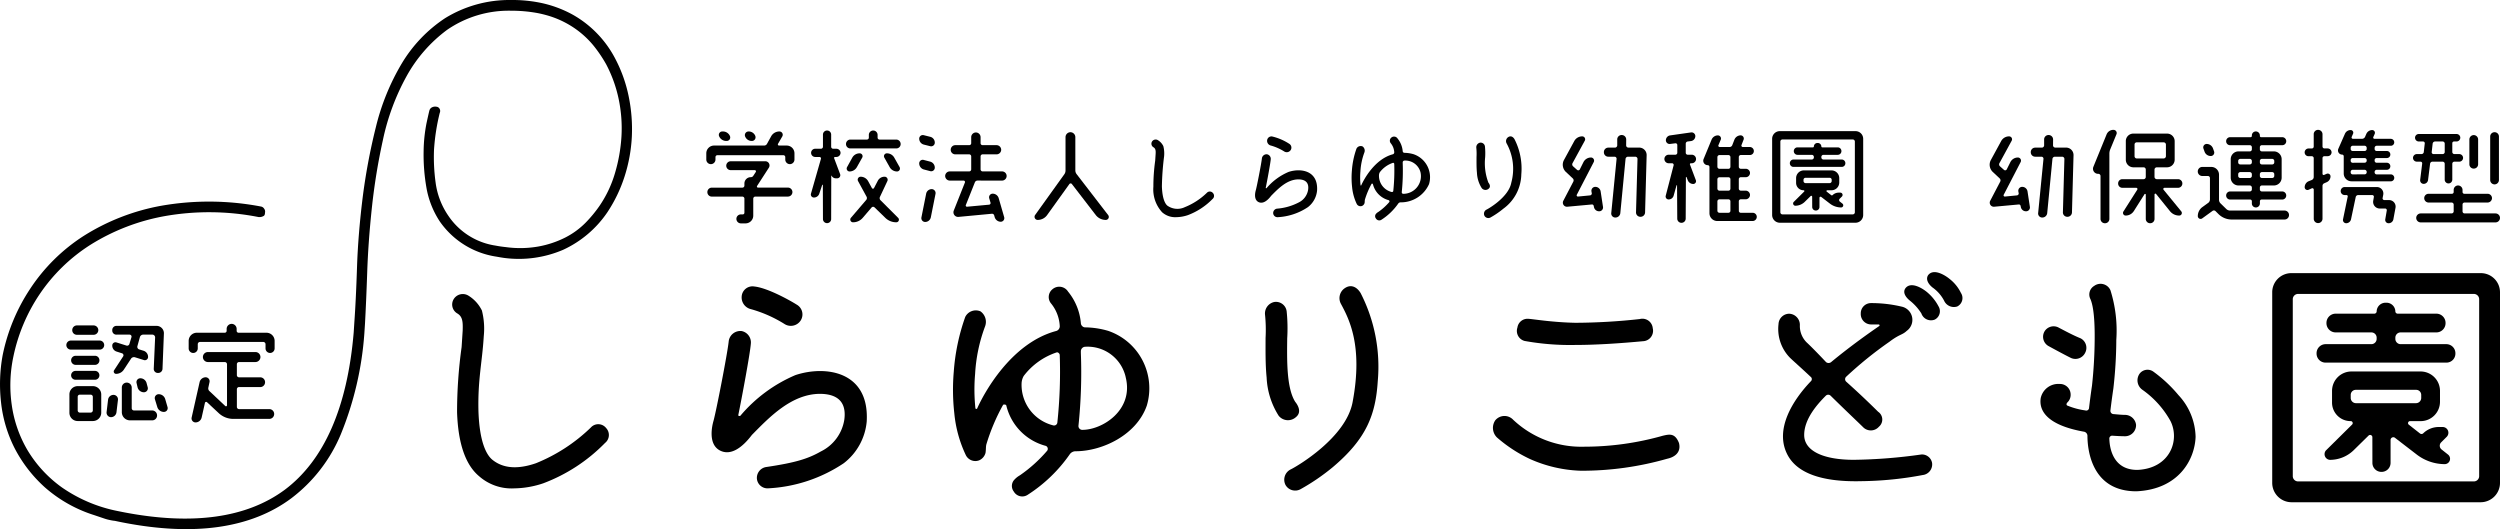
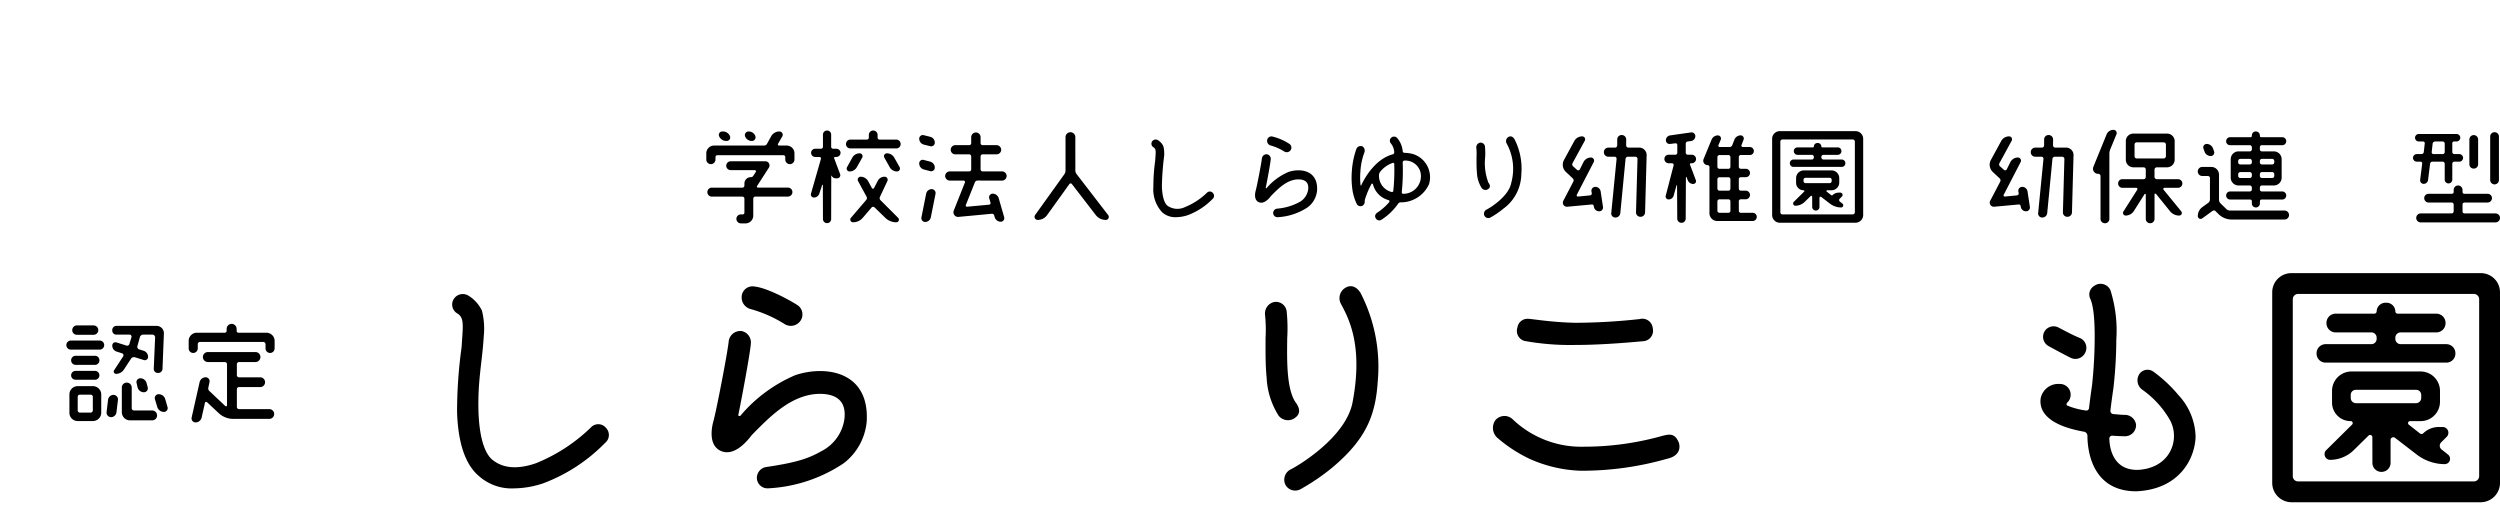
<svg xmlns="http://www.w3.org/2000/svg" width="320" height="67.713" viewBox="0 0 320 67.713">
  <g data-name="グループ 6">
-     <path data-name="パス 1" d="M14.053 66.562a5.194 5.194 0 0 1-.648-.172l-1.347-.454a17.571 17.571 0 0 1-6.3-3.543 17.665 17.665 0 0 1-3.891-5.033 16.953 16.953 0 0 1-1.734-5.859 20.537 20.537 0 0 1 .214-6.073 24.04 24.04 0 0 1 3.51-8.456 23.2 23.2 0 0 1 6.835-6.762 27.919 27.919 0 0 1 9.943-3.872 35.387 35.387 0 0 1 12.782.1.592.592 0 0 1 .393.277.594.594 0 0 1 .116.477l-.008.043v.044c-.022.272-.116.33-.167.362a1.065 1.065 0 0 1-.654.142 32.7 32.7 0 0 0-12-.122 26.906 26.906 0 0 0-9.5 3.661 22.191 22.191 0 0 0-6.538 6.358 22.479 22.479 0 0 0-3.353 7.993 17.71 17.71 0 0 0-.205 6.136 15.669 15.669 0 0 0 2.029 5.83 15.922 15.922 0 0 0 4.4 4.755 18.91 18.91 0 0 0 7.041 3c.256.053.5.1.738.149 8.863 1.731 15.839.773 20.733-2.847 5.049-3.776 8.018-10.547 8.83-20.129l.087-1.351c.132-1.844.246-4.187.337-6.957.088-2.744.324-5.695.7-8.771a77.132 77.132 0 0 1 1.716-9.219 29.482 29.482 0 0 1 3.317-8.149 18.046 18.046 0 0 1 5.553-5.8A15.724 15.724 0 0 1 65.393 0a18.1 18.1 0 0 1 3.595.319 14.691 14.691 0 0 1 4.368 1.585 13.715 13.715 0 0 1 5.435 5.684 18.062 18.062 0 0 1 1.684 4.769 20.737 20.737 0 0 1 .4 5.148 19.865 19.865 0 0 1-.917 5.044 18.515 18.515 0 0 1-2.2 4.6 13.823 13.823 0 0 1-5.678 4.826 14.385 14.385 0 0 1-7.595 1.033c-.294-.041-.6-.093-.907-.152a10.761 10.761 0 0 1-7.3-4.533 11.405 11.405 0 0 1-1.713-4.41 24.434 24.434 0 0 1-.341-4.589 19.686 19.686 0 0 1 .373-3.568c.291-1.343.354-1.572.364-1.6a.631.631 0 0 1 .322-.41.914.914 0 0 1 .6-.083.507.507 0 0 1 .386.264.573.573 0 0 1 .026.506l-.014.04-.01.041a26.579 26.579 0 0 0-.717 4.649 23.8 23.8 0 0 0 .2 4.172 9.727 9.727 0 0 0 1.646 4.3 8.849 8.849 0 0 0 6.023 3.8c.414.081.849.145 1.3.191a13.386 13.386 0 0 0 4.232-.081 12.6 12.6 0 0 0 3.413-1.148 10.11 10.11 0 0 0 2.569-1.872 16.4 16.4 0 0 0 1.776-2.139 14.727 14.727 0 0 0 2.01-4.245 20.848 20.848 0 0 0 .826-4.7 18.225 18.225 0 0 0-.357-4.751 16.93 16.93 0 0 0-1.609-4.47 17.34 17.34 0 0 0-1.607-2.375 11.722 11.722 0 0 0-2.478-2.263 12.024 12.024 0 0 0-3.519-1.63c-.358-.1-.734-.193-1.119-.268a18.352 18.352 0 0 0-3.436-.311 13.9 13.9 0 0 0-8.193 2.446 18.477 18.477 0 0 0-5.208 5.968 29.454 29.454 0 0 0-2.989 8.031 79.717 79.717 0 0 0-1.432 8.752c-.31 2.9-.513 5.7-.6 8.312-.09 2.574-.184 4.753-.279 6.477l-.086 1.326a41.9 41.9 0 0 1-3.007 12.89 19.815 19.815 0 0 1-6.322 8.191c-5.159 3.856-12.407 4.9-21.547 3.12q-.518-.1-1.045-.215l-.055-.012h-.057a5.133 5.133 0 0 1-.551-.097z" />
    <g data-name="グループ 3">
      <path data-name="パス 2" d="M61.243 52.666c.136 4 1.059 5.571 1.743 6.152 1.367 1.128 3.213 1.3 5.605.479a21.809 21.809 0 0 0 7.041-4.58 1.276 1.276 0 0 1 1.948.068 1.3 1.3 0 0 1-.136 1.914 21.747 21.747 0 0 1-7.9 5.161 12.016 12.016 0 0 1-3.692.65 6.287 6.287 0 0 1-4.547-1.572c-1.709-1.436-2.666-4.136-2.8-8.169a60.414 60.414 0 0 1 .581-8.34s.068-1.026.137-2.119c.034-1.094 0-1.778-.683-2.187a1.317 1.317 0 0 1-.479-1.812 1.366 1.366 0 0 1 1.88-.479 4.612 4.612 0 0 1 1.743 1.914 9.5 9.5 0 0 1 .239 3.282c-.202 3.382-.783 5.571-.68 9.638z" />
      <path data-name="パス 3" d="M108.066 53.76c.24-1.674-.239-3.315-3.076-3.349-3.657 0-6.494 2.973-8.75 5.263-1.162 1.538-2.666 2.735-4.1 1.982-1.538-.82-.991-3.144-.82-3.759.307-1.026 1.777-8.545 1.948-10.152a1.5 1.5 0 0 1 1.675-1.367 1.484 1.484 0 0 1 1.162 1.641c-.1 1.265-1.128 6.8-1.607 9.126-.034.035.137.171.274.068a18.893 18.893 0 0 1 7.041-5.2c3.794-1.264 9.5-.547 9.126 5.948A7.6 7.6 0 0 1 108 59.293a19.108 19.108 0 0 1-9.673 3.213 1.362 1.362 0 0 1-1.436-1.162 1.405 1.405 0 0 1 1.231-1.572c3.692-.547 5.332-1.06 6.939-1.982a5.471 5.471 0 0 0 3.005-4.03zM96.547 36.67c1.675.171 4.512 1.743 5.435 2.325a1.437 1.437 0 0 1 .512 2.016 1.5 1.5 0 0 1-2.051.478 16.394 16.394 0 0 0-4.307-1.914 1.54 1.54 0 0 1-1.2-1.64 1.389 1.389 0 0 1 1.611-1.265z" />
-       <path data-name="パス 4" d="M129.767 62.92a1.169 1.169 0 0 1 0-1.435 2.846 2.846 0 0 1 .786-.649 18.164 18.164 0 0 0 3.486-3.145.409.409 0 0 0-.171-.616 7.035 7.035 0 0 1-5.058-5.161c-.034-.137-.274-.171-.41-.1a25.571 25.571 0 0 0-2.153 5.093c-.068.308-.034.65-.1 1.06a1.446 1.446 0 0 1-.82.958 1.359 1.359 0 0 1-1.709-.684 15.97 15.97 0 0 1-1.469-5.367 26.927 26.927 0 0 1-.069-5.263 26.524 26.524 0 0 1 1.47-7.041 1.512 1.512 0 0 1 1.949-.718 1.645 1.645 0 0 1 .581 1.949 20.579 20.579 0 0 0-1.265 6.049 23.218 23.218 0 0 0 .034 4.375.122.122 0 0 0 .239.034c.82-1.846 4.273-8.306 10.049-9.878a.632.632 0 0 0 .513-.616 4.972 4.972 0 0 0-1.128-2.939 1.282 1.282 0 0 1 .205-1.812 1.328 1.328 0 0 1 1.982.307 7.374 7.374 0 0 1 1.641 4.034.587.587 0 0 0 .478.547 10.944 10.944 0 0 1 3.008.444 7.768 7.768 0 0 1 4.956 9.57c-1.3 3.726-5.605 5.811-9.058 5.845h-.034a.909.909 0 0 0-.786.41 19.134 19.134 0 0 1-5.366 5.161 1.25 1.25 0 0 1-1.781-.412zm5.025-8.476a.422.422 0 0 0 .547-.342 61.3 61.3 0 0 0 .308-8.647c0-.206-.239-.41-.41-.342a8.753 8.753 0 0 0-4.2 3.008 2.037 2.037 0 0 0-.274.957 5.343 5.343 0 0 0 4.028 5.365zm9.3-6.153a4.99 4.99 0 0 0-5.264-3.9.587.587 0 0 0-.478.547v.239a65.642 65.642 0 0 1-.308 9.331.49.49 0 0 0 .444.513c2.593.037 6.662-2.526 5.602-6.73z" />
      <path data-name="パス 5" d="M164.696 39.883a21.371 21.371 0 0 1 .068 3.417c-.034 2.769-.1 6.358 1.025 8.135.308.376.889 1.3.1 1.948a1.521 1.521 0 0 1-2.222-.171 9.929 9.929 0 0 1-1.538-4.888c-.171-1.709-.136-3.521-.136-5.058a19.12 19.12 0 0 0-.068-2.974 1.5 1.5 0 0 1 1.2-1.64 1.381 1.381 0 0 1 1.571 1.231zm-.137 22.217a1.471 1.471 0 0 1 .65-2.016c.786-.376 7.109-4.068 7.93-8.647 1.367-7.247-.513-10.7-1.5-12.545a1.531 1.531 0 0 1 .512-2.016c.82-.547 1.572-.1 2.016.65a20.646 20.646 0 0 1 2.188 11.245c-.273 4.307-1.435 7.383-5.776 11.04a27.249 27.249 0 0 1-4.1 2.8 1.421 1.421 0 0 1-1.919-.512z" />
      <path data-name="パス 6" d="M193.682 53.726a12.7 12.7 0 0 0 9.058 3.452 36.893 36.893 0 0 0 10.083-1.4c.855-.2 1.572-.376 2.085.923.308 1.2-.547 1.812-1.5 2.016a39.738 39.738 0 0 1-11.075 1.538 17.249 17.249 0 0 1-6.494-1.5 18.064 18.064 0 0 1-4.238-2.769 1.721 1.721 0 0 1-.205-2.187 1.525 1.525 0 0 1 2.286-.073zm17.876-11.69a1.339 1.339 0 0 1-1.265 1.64c-2.939.274-5.981.479-8.681.479a32.759 32.759 0 0 1-6.46-.513 1.325 1.325 0 0 1-.923-1.709 1.308 1.308 0 0 1 1.367-1.128c.683.035 2.973.445 6.049.513a77.516 77.516 0 0 0 8.238-.478 1.331 1.331 0 0 1 1.671 1.196z" />
-       <path data-name="パス 7" d="M228.812 58.238c-1.743-3.281.718-7.076 2.974-9.434a.368.368 0 0 0-.034-.581c-1.23-1.163-2.29-2.085-2.666-2.462a5.264 5.264 0 0 1-1.436-4.272 1.384 1.384 0 0 1 1.367-1.333 1.428 1.428 0 0 1 1.367 1.437 2.957 2.957 0 0 0 .889 2.256c.376.341 1.3 1.265 2.461 2.5a.514.514 0 0 0 .65 0c2.6-2.154 5.161-3.931 6.153-4.614a.113.113 0 0 0-.068-.205h-.957a1.329 1.329 0 0 1-1.333-1.4 1.306 1.306 0 0 1 1.3-1.334 16.752 16.752 0 0 1 3.9.445 1.733 1.733 0 0 1 .683 3.11c-.581.547-.923.41-2.222 1.4a49.373 49.373 0 0 0-5.537 4.478.432.432 0 0 0 0 .615 109.157 109.157 0 0 1 4.1 3.862 1.2 1.2 0 0 1 .1 1.914 1.378 1.378 0 0 1-1.983.1c-.513-.513-2.256-2.154-4.2-4.068a.434.434 0 0 0-.616 0c-1.094 1.094-2.768 2.974-2.768 5.025 0 2.016 2.393 3.179 6.357 3.179a66.923 66.923 0 0 0 8.648-.683 1.313 1.313 0 0 1 1.367 1.093 1.369 1.369 0 0 1-1.2 1.538 44.579 44.579 0 0 1-7.827.786c-5.231.134-8.272-1.097-9.469-3.352zm17.842-20.85a5.992 5.992 0 0 1 1.47 1.812 1.2 1.2 0 0 1-.478 1.709 1.3 1.3 0 0 1-1.709-.786 6.574 6.574 0 0 0-1.47-1.641c-.512-.41-.957-1.025-.581-1.573.683-.923 2.153-.034 2.768.478zm2.906-1.675a5.066 5.066 0 0 1 1.436 1.777 1.2 1.2 0 0 1-.479 1.743 1.375 1.375 0 0 1-1.675-.752 4.774 4.774 0 0 0-1.469-1.675c-.513-.41-.923-1.025-.581-1.573.683-.922 2.152-.033 2.767.48z" />
      <path data-name="パス 8" d="M277.824 53.897a11.983 11.983 0 0 0-3.589-4 1.473 1.473 0 0 1-.376-2.051 1.273 1.273 0 0 1 1.777-.273 17.7 17.7 0 0 1 3.213 3.008 8.055 8.055 0 0 1 2.187 5.332c-.1 2.905-2.153 6.733-7.588 6.973-5.776 0-6.255-5.4-6.255-7.11a.544.544 0 0 0-.41-.512c-4.82-.854-5.811-2.734-5.571-4.307a2.3 2.3 0 0 1 2.429-1.809 1.362 1.362 0 0 1 1.4 1.3 1.341 1.341 0 0 1-.41 1.06c-.137.137-.171.342 0 .41a9.278 9.278 0 0 0 2.29.615.358.358 0 0 0 .479-.342c.068-.581.205-1.675.376-2.837a58.01 58.01 0 0 0 .342-5.879c.034-3.384-.308-4.648-.547-5.2a1.278 1.278 0 0 1 .479-1.675 1.382 1.382 0 0 1 2.085.547 17.192 17.192 0 0 1 .752 6.358 56.121 56.121 0 0 1-.376 6.221 97.86 97.86 0 0 0-.376 2.8.416.416 0 0 0 .41.479c.41.034 1.025.1 1.47.1a1.436 1.436 0 0 1 1.4 1.265 1.416 1.416 0 0 1-1.367 1.47c-.479 0-1.162-.034-1.641-.069a.363.363 0 0 0-.41.41c.035 1.2.479 4 3.623 3.965 4.136-.198 5.435-3.788 4.204-6.249zm-12.715-8.067c-.786-.376-2.905-1.538-2.905-1.538a1.36 1.36 0 0 1-.478-1.914 1.36 1.36 0 0 1 1.846-.41c.478.239 1.709.922 2.735 1.333a1.368 1.368 0 0 1 .581 1.88 1.384 1.384 0 0 1-1.779.649z" />
      <path data-name="パス 9" d="M290.844 37.422a2.451 2.451 0 0 1 2.461-2.461h24.234A2.451 2.451 0 0 1 320 37.422v24.37a2.48 2.48 0 0 1-2.461 2.495h-24.234a2.48 2.48 0 0 1-2.461-2.495zm25.806 24.2a.68.68 0 0 0 .683-.65v-22.7a.68.68 0 0 0-.683-.649h-22.491a.679.679 0 0 0-.683.649v22.7a.679.679 0 0 0 .683.65zm-3.521-17.569a1.161 1.161 0 0 1 1.163 1.2 1.153 1.153 0 0 1-1.163 1.163h-15.446a1.153 1.153 0 0 1-1.162-1.163 1.161 1.161 0 0 1 1.162-1.2h5.879a.679.679 0 0 0 .649-.683v-.171a.672.672 0 0 0-.649-.65h-4.614a1.182 1.182 0 0 1-1.162-1.2 1.181 1.181 0 0 1 1.162-1.2h4.956a.3.3 0 0 0 .308-.273 1.138 1.138 0 0 1 1.128-1.128h.137a1.138 1.138 0 0 1 1.128 1.128.3.3 0 0 0 .308.273h4.956a1.182 1.182 0 0 1 1.162 1.2 1.182 1.182 0 0 1-1.162 1.2h-4.614a.673.673 0 0 0-.65.65v.171a.68.68 0 0 0 .65.683zm-9.467 11.894a.287.287 0 0 0-.479-.2l-1.948 1.914a4.356 4.356 0 0 1-3.008 1.2.731.731 0 0 1-.512-1.2l3.35-3.315a.256.256 0 0 0-.171-.444 2.371 2.371 0 0 1-2.393-2.358v-1.5a2.487 2.487 0 0 1 2.5-2.495h8.818a2.487 2.487 0 0 1 2.5 2.495v1.4a2.48 2.48 0 0 1-2.5 2.461h-1.367a.255.255 0 0 0-.137.444l1.436 1.128a.319.319 0 0 0 .444-.034 2.842 2.842 0 0 1 1.914-.786h.581a.736.736 0 0 1 .513 1.231l-.752.752a.609.609 0 0 0 .068.889l.82.65a.686.686 0 0 1-.41 1.231 5.921 5.921 0 0 1-3.589-1.231l-2.8-2.154a.352.352 0 0 0-.547.274v2.94a1.152 1.152 0 0 1-1.163 1.162 1.152 1.152 0 0 1-1.162-1.162zm-2.12-6.049a.649.649 0 0 0-.649.649v.41a.672.672 0 0 0 .649.649h7.725a.672.672 0 0 0 .649-.649v-.41a.649.649 0 0 0-.649-.649z" />
    </g>
    <g data-name="グループ 4">
      <path data-name="パス 10" d="M9.074 44.753a.584.584 0 0 1-.582-.582.584.584 0 0 1 .582-.582h3.682a.584.584 0 0 1 .582.582.584.584 0 0 1-.582.582zm.859 9.14a1.056 1.056 0 0 1-1.048-1.062v-2.343a1.056 1.056 0 0 1 1.048-1.062h1.964a1.068 1.068 0 0 1 1.062 1.062v2.343a1.068 1.068 0 0 1-1.062 1.062zm2.226-8.354a.571.571 0 0 1 .568.582.572.572 0 0 1-.568.582H9.685a.584.584 0 0 1-.582-.582.583.583 0 0 1 .582-.582zm-2.489 3.07a.568.568 0 0 1-.567-.567.568.568 0 0 1 .567-.568h2.5a.566.566 0 0 1 .553.568.565.565 0 0 1-.553.567zm2.314-6.956a.609.609 0 0 1 .6.6.6.6 0 0 1-.6.6H9.83a.587.587 0 0 1-.582-.6.6.6 0 0 1 .582-.6zm-1.761 8.863a.268.268 0 0 0-.277.276v1.732a.28.28 0 0 0 .277.291h1.368a.292.292 0 0 0 .291-.291v-1.731a.28.28 0 0 0-.291-.276zm3.973 2.882a.584.584 0 0 1-.553-.64l.189-1.587a.7.7 0 0 1 .7-.626.574.574 0 0 1 .568.626l-.19 1.587a.712.712 0 0 1-.713.64zm1.674-6.113a1.185 1.185 0 0 1-.99.568.3.3 0 0 1-.262-.48l1.15-1.761a.268.268 0 0 0-.16-.393l-.684-.218a.791.791 0 0 1-.553-.771.407.407 0 0 1 .553-.393l1.252.393a.3.3 0 0 0 .393-.219l.261-.858a.253.253 0 0 0-.233-.32h-1.674a.52.52 0 0 1-.553-.553.531.531 0 0 1 .553-.568h5.079a.943.943 0 0 1 .975 1.019l-.175 4.453a.551.551 0 0 1-.582.553.516.516 0 0 1-.539-.553l.175-4.017a.358.358 0 0 0-.32-.335h-1.223a.441.441 0 0 0-.407.32l-.321 1.164a.338.338 0 0 0 .233.408l.568.175a.822.822 0 0 1 .568.785.413.413 0 0 1-.568.393l-1.121-.349a.465.465 0 0 0-.466.145zm.349 1.688a.637.637 0 0 1 .641.64v2.649a.286.286 0 0 0 .276.276h2.344a.633.633 0 0 1 .625.641.621.621 0 0 1-.625.626h-2.824a1.047 1.047 0 0 1-1.062-1.048v-3.143a.624.624 0 0 1 .626-.64zm1.266.073a.491.491 0 0 1 .48-.626.822.822 0 0 1 .8.626l.146.539a.507.507 0 0 1-.5.626.838.838 0 0 1-.8-.626zm2.823 1.412a.873.873 0 0 1 .844.641l.291 1a.482.482 0 0 1-.466.626.878.878 0 0 1-.844-.626l-.305-1a.5.5 0 0 1 .482-.64z" />
      <path data-name="パス 11" d="M30.291 42.342a.243.243 0 0 0 .233.248h3.566a1.047 1.047 0 0 1 1.062 1.048v.96a.584.584 0 0 1-.582.582.584.584 0 0 1-.582-.582v-.539a.292.292 0 0 0-.291-.291h-8.092a.292.292 0 0 0-.291.291v.539a.584.584 0 0 1-.582.582.584.584 0 0 1-.582-.582v-.96a1.044 1.044 0 0 1 1.048-1.048h3.58a.243.243 0 0 0 .233-.248v-.247a.646.646 0 0 1 .64-.64.646.646 0 0 1 .64.64zm.306 7.2a.276.276 0 0 0-.277.277v2.27a.276.276 0 0 0 .277.277h3.871a.621.621 0 0 1 .626.626.621.621 0 0 1-.626.626h-4.612a2.729 2.729 0 0 1-1.833-.713l-1.528-1.426a.16.16 0 0 0-.262.088l-.422 1.877a.809.809 0 0 1-.786.626.514.514 0 0 1-.495-.626l1.019-4.526a.805.805 0 0 1 .772-.626.507.507 0 0 1 .495.626l-.146.684a.466.466 0 0 0 .146.466l2.023 1.906a.131.131 0 0 0 .219-.087v-5.268a.29.29 0 0 0-.291-.277h-2.154a.646.646 0 0 1-.641-.64.637.637 0 0 1 .641-.64h6.083a.637.637 0 0 1 .64.64.646.646 0 0 1-.64.64h-2.1a.277.277 0 0 0-.277.277v1.4a.276.276 0 0 0 .277.277h2.707a.621.621 0 0 1 .626.626.621.621 0 0 1-.626.626z" />
    </g>
    <g data-name="グループ 5">
      <path data-name="パス 12" d="M99.584 18.413a.148.148 0 0 0 .137.218h.97a.994.994 0 0 1 1 1v.793a.592.592 0 0 1-.588.587.592.592 0 0 1-.588-.587v-.314a.244.244 0 0 0-.246-.245h-8.442a.245.245 0 0 0-.246.245v.314a.591.591 0 0 1-.588.587.591.591 0 0 1-.587-.587v-.793a.994.994 0 0 1 1-1H97.8a.408.408 0 0 0 .383-.232l.519-.943a1.2 1.2 0 0 1 1.066-.628.422.422 0 0 1 .369.628zm-1.625 2.226a.539.539 0 0 1 .451.834l-1.5 2.322a.138.138 0 0 0 .122.218h3.825a.577.577 0 0 1 .574.574.577.577 0 0 1-.574.574H96.69a.271.271 0 0 0-.273.26v2.172a.992.992 0 0 1-.984 1h-.6a.578.578 0 0 1-.574-.574.569.569 0 0 1 .574-.574h.246a.213.213 0 0 0 .205-.219v-1.8a.259.259 0 0 0-.26-.26h-3.907a.569.569 0 0 1-.574-.574.569.569 0 0 1 .574-.574h3.907a.26.26 0 0 0 .26-.26v-.274a.81.81 0 0 1 .819-.805.369.369 0 0 0 .328-.191l.314-.479a.157.157 0 0 0-.123-.232h-3.088a.566.566 0 0 1-.574-.56.568.568 0 0 1 .574-.574zm-4.522-3.21a.448.448 0 0 1-.41.614h-.068a.984.984 0 0 1-.916-.614.435.435 0 0 1 .41-.6h.068a.971.971 0 0 1 .918.6zm3.251 0a.468.468 0 0 1-.437.614h-.041a.9.9 0 0 1-.847-.614.466.466 0 0 1 .451-.6h.013a.9.9 0 0 1 .863.6z" />
      <path data-name="パス 13" d="M107.591 19.573a.54.54 0 0 1-.533.519h-.164a.122.122 0 0 0-.123.164l.765 2.036a.4.4 0 0 1-.369.533h-.191a.589.589 0 0 1-.533-.341c0-.014-.041 0-.041.013l-.013 5.533a.522.522 0 0 1-.519.532.524.524 0 0 1-.532-.532l-.014-4.344a.043.043 0 0 0-.082-.014l-.369 1.106a.718.718 0 0 1-.683.505.387.387 0 0 1-.383-.505l1.271-4.44a.188.188 0 0 0-.178-.246h-.56a.527.527 0 0 1-.519-.519.522.522 0 0 1 .519-.533h.738a.26.26 0 0 0 .26-.26v-1.543a.525.525 0 0 1 .532-.533.522.522 0 0 1 .519.533v1.557a.257.257 0 0 0 .26.246h.409a.533.533 0 0 1 .533.533zm7.132-1.708a.566.566 0 0 1 .56.574.554.554 0 0 1-.56.56h-5.888a.551.551 0 0 1-.546-.56.563.563 0 0 1 .546-.574h2.131a.245.245 0 0 0 .246-.246v-.341a.566.566 0 0 1 .56-.574.566.566 0 0 1 .56.574v.341a.245.245 0 0 0 .246.246zm-4.686 1.762a.369.369 0 0 1 .328.547l-.684 1.215a1.08 1.08 0 0 1-.942.56.373.373 0 0 1-.314-.56l.67-1.215a1.068 1.068 0 0 1 .942-.547zm4.919 8.252a.332.332 0 0 1-.232.574 1.986 1.986 0 0 1-1.408-.574l-1.38-1.339a.26.26 0 0 0-.369.014l-1.134 1.326a1.633 1.633 0 0 1-1.257.574.35.35 0 0 1-.259-.574l1.954-2.282a.372.372 0 0 0 .041-.437l-1.08-1.981a.379.379 0 0 1 .328-.56 1.1 1.1 0 0 1 .956.56l.492.9a.154.154 0 0 0 .26 0l.478-.915a.97.97 0 0 1 .888-.546.391.391 0 0 1 .355.546l-.956 2.035a.378.378 0 0 0 .068.424zm-1.762-7.705a.368.368 0 0 1 .327-.547 1.068 1.068 0 0 1 .943.547l.683 1.215a.376.376 0 0 1-.328.56 1.081 1.081 0 0 1-.943-.56z" />
      <path data-name="パス 14" d="M119.066 17.51a.761.761 0 0 1 .588.752.467.467 0 0 1-.588.451l-.82-.206a.786.786 0 0 1-.587-.751.461.461 0 0 1 .587-.451zm.013 3.183a.791.791 0 0 1 .574.765.461.461 0 0 1-.574.451l-.833-.218a.807.807 0 0 1-.587-.779.452.452 0 0 1 .587-.437zm-.656 7.719a.49.49 0 0 1-.478-.6l.6-3.005a.728.728 0 0 1 .71-.6.506.506 0 0 1 .492.6l-.6 3.005a.746.746 0 0 1-.723.6zm6.708-5.3a.37.37 0 0 0-.355.246l-1.148 2.882a.156.156 0 0 0 .164.219l2.814-.26a.209.209 0 0 0 .178-.273l-.164-.547a.459.459 0 0 1 .437-.588.8.8 0 0 1 .779.588l.7 2.419a.463.463 0 0 1-.437.587.82.82 0 0 1-.779-.587l-.068-.246a.286.286 0 0 0-.3-.191l-4.249.4a.592.592 0 0 1-.615-.82l1.421-3.579a.181.181 0 0 0-.164-.246h-1.776a.6.6 0 0 1-.588-.587.592.592 0 0 1 .588-.588h2.486a.263.263 0 0 0 .26-.273v-1.639a.263.263 0 0 0-.26-.273h-1.789a.581.581 0 0 1-.574-.588.59.59 0 0 1 .574-.588h1.789a.251.251 0 0 0 .26-.26v-.765a.606.606 0 0 1 .6-.6.606.606 0 0 1 .6.6v.765a.251.251 0 0 0 .26.26h1.79a.6.6 0 0 1 .588.588.592.592 0 0 1-.588.588h-1.79a.263.263 0 0 0-.26.273v1.639a.263.263 0 0 0 .26.273h2.487a.583.583 0 0 1 .587.588.591.591 0 0 1-.587.587z" />
      <path data-name="パス 15" d="M137.644 21.811a.783.783 0 0 0 .164.478l4.03 5.232a.384.384 0 0 1-.3.629 1.611 1.611 0 0 1-1.284-.629l-3.06-3.975a.2.2 0 0 0-.314.014l-2.842 3.961a1.483 1.483 0 0 1-1.216.629.4.4 0 0 1-.328-.629l3.743-5.219a.829.829 0 0 0 .15-.478v-4.273a.636.636 0 0 1 .628-.629.636.636 0 0 1 .628.629z" />
      <path data-name="パス 16" d="M148.723 23.863c.055 1.6.423 2.226.7 2.459a2.206 2.206 0 0 0 2.24.191 8.711 8.711 0 0 0 2.814-1.83.51.51 0 0 1 .779.027.521.521 0 0 1-.055.765 8.692 8.692 0 0 1-3.156 2.063 4.8 4.8 0 0 1-1.476.26 2.512 2.512 0 0 1-1.817-.628 4.328 4.328 0 0 1-1.12-3.265 24.117 24.117 0 0 1 .232-3.333l.055-.847c.028-.437 0-.71-.274-.874a.527.527 0 0 1-.191-.724.546.546 0 0 1 .751-.191 1.837 1.837 0 0 1 .7.766 3.776 3.776 0 0 1 .1 1.312 34.966 34.966 0 0 0-.282 3.849z" />
      <path data-name="パス 17" d="M167.438 24.3c.1-.67-.1-1.325-1.229-1.339-1.462 0-2.6 1.189-3.5 2.1-.464.615-1.065 1.093-1.639.793-.615-.328-.4-1.257-.328-1.5.123-.409.71-3.415.779-4.057a.6.6 0 0 1 .669-.546.592.592 0 0 1 .464.655c-.041.506-.451 2.719-.642 3.648-.013.014.055.068.109.027a7.552 7.552 0 0 1 2.817-2.074c1.516-.506 3.8-.218 3.648 2.377a3.037 3.037 0 0 1-1.175 2.131 7.637 7.637 0 0 1-3.866 1.285.544.544 0 0 1-.574-.465.562.562 0 0 1 .492-.628 7.2 7.2 0 0 0 2.773-.793 2.185 2.185 0 0 0 1.202-1.614zm-4.6-6.831a6.939 6.939 0 0 1 2.172.929.574.574 0 0 1 .2.805.6.6 0 0 1-.82.191 6.539 6.539 0 0 0-1.721-.765.616.616 0 0 1-.478-.656.555.555 0 0 1 .644-.504z" />
      <path data-name="パス 18" d="M176.114 27.961a.467.467 0 0 1 0-.574 1.132 1.132 0 0 1 .314-.26 7.243 7.243 0 0 0 1.394-1.257.163.163 0 0 0-.068-.246 2.813 2.813 0 0 1-2.022-2.063c-.014-.055-.109-.068-.164-.041a10.262 10.262 0 0 0-.861 2.036c-.027.123-.013.26-.041.423a.575.575 0 0 1-.328.382.542.542 0 0 1-.683-.273 6.376 6.376 0 0 1-.587-2.144 10.735 10.735 0 0 1-.027-2.1 10.56 10.56 0 0 1 .588-2.815.6.6 0 0 1 .778-.286.656.656 0 0 1 .232.778 8.258 8.258 0 0 0-.505 2.418 9.314 9.314 0 0 0 .014 1.749.05.05 0 0 0 .1.013c.328-.738 1.707-3.32 4.017-3.948a.253.253 0 0 0 .2-.246 1.992 1.992 0 0 0-.451-1.175.513.513 0 0 1 .082-.724.531.531 0 0 1 .793.123 2.946 2.946 0 0 1 .656 1.612.235.235 0 0 0 .191.219 4.364 4.364 0 0 1 1.2.177 3.105 3.105 0 0 1 1.981 3.826 3.945 3.945 0 0 1-3.62 2.336h-.014a.364.364 0 0 0-.314.164 7.641 7.641 0 0 1-2.145 2.063.5.5 0 0 1-.71-.167zm2.008-3.388a.169.169 0 0 0 .218-.137 24.56 24.56 0 0 0 .123-3.456c0-.082-.1-.164-.164-.137a3.5 3.5 0 0 0-1.68 1.2.817.817 0 0 0-.109.382 2.136 2.136 0 0 0 1.611 2.148zm3.716-2.459a2 2 0 0 0-2.1-1.558.235.235 0 0 0-.191.219v.1a26.317 26.317 0 0 1-.123 3.729.2.2 0 0 0 .178.205 2.259 2.259 0 0 0 2.235-2.695z" />
      <path data-name="パス 19" d="M190.074 18.754a8.566 8.566 0 0 1 .027 1.366 7.066 7.066 0 0 0 .41 3.251c.123.15.355.519.041.779a.608.608 0 0 1-.888-.068 3.965 3.965 0 0 1-.614-1.954c-.069-.683-.055-1.407-.055-2.022a7.7 7.7 0 0 0-.027-1.189.6.6 0 0 1 .478-.655.552.552 0 0 1 .628.492zm-.055 8.88a.588.588 0 0 1 .26-.806c.314-.15 2.841-1.626 3.169-3.456a6.744 6.744 0 0 0-.6-5.014.611.611 0 0 1 .2-.805c.328-.219.628-.041.806.26a8.248 8.248 0 0 1 .874 4.494 5.56 5.56 0 0 1-2.309 4.413 10.969 10.969 0 0 1-1.639 1.12.568.568 0 0 1-.761-.206z" />
      <path data-name="パス 20" d="M203.707 24.505a.5.5 0 0 1 .492-.588.693.693 0 0 1 .684.588l.3 1.967a.491.491 0 0 1-.492.574.666.666 0 0 1-.669-.574l-.028-.109a.212.212 0 0 0-.232-.191l-3.128.287a.522.522 0 0 1-.519-.779l1.271-2.432a.354.354 0 0 0-.082-.423l-.86-.807a1.269 1.269 0 0 1-.26-1.53l1.338-2.459a1.15 1.15 0 0 1 1-.574.374.374 0 0 1 .328.56l-1.557 2.856a.332.332 0 0 0 .068.423l.505.451a.228.228 0 0 0 .355-.069l.464-.929a1.085 1.085 0 0 1 .957-.587.4.4 0 0 1 .355.587l-2.172 4.194a.158.158 0 0 0 .164.218l1.544-.15a.252.252 0 0 0 .218-.26zm4.44-5.888a.283.283 0 0 0 .273.274h1.394a.956.956 0 0 1 .956.984l-.2 7.3a.575.575 0 0 1-.6.574.557.557 0 0 1-.56-.574l.191-6.844a.294.294 0 0 0-.274-.273h-.942a.321.321 0 0 0-.314.273l-.669 6.939a.63.63 0 0 1-.642.574.517.517 0 0 1-.519-.574l.683-6.939a.26.26 0 0 0-.246-.273h-.806a.561.561 0 0 1-.574-.574.564.564 0 0 1 .574-.587h.847a.3.3 0 0 0 .287-.274v-.765a.56.56 0 0 1 .574-.574.568.568 0 0 1 .574.574z" />
      <path data-name="パス 21" d="M217.094 20.352a.548.548 0 0 1-.547.546h-.109a.122.122 0 0 0-.123.164l.751 1.995a.356.356 0 0 1-.328.492.752.752 0 0 1-.71-.492l-.15-.383a.043.043 0 0 0-.082.013l-.027 5.3a.537.537 0 0 1-.547.533.533.533 0 0 1-.533-.533l-.027-4.249a.035.035 0 0 0-.068-.013l-.369 1.325a.659.659 0 0 1-.642.479.379.379 0 0 1-.369-.479l1.011-3.893a.211.211 0 0 0-.2-.26h-.437a.548.548 0 0 1-.546-.546.548.548 0 0 1 .546-.547h.847a.251.251 0 0 0 .26-.26v-.97a.223.223 0 0 0-.26-.232l-.656.082a.475.475 0 0 1-.546-.464.633.633 0 0 1 .546-.629l2.678-.382a.485.485 0 0 1 .547.478.643.643 0 0 1-.547.628l-.423.055a.284.284 0 0 0-.259.287v1.147a.251.251 0 0 0 .259.26h.519a.549.549 0 0 1 .541.548zm5.478 6.626a.251.251 0 0 0 .259.26h1.517a.519.519 0 0 1 .519.519.531.531 0 0 1-.519.532h-4.538a1 1 0 0 1-1-1v-5.916a.228.228 0 0 0-.219-.232.568.568 0 0 1-.533-.779l1.025-2.486a.876.876 0 0 1 .806-.547.4.4 0 0 1 .369.547l-.3.71a.169.169 0 0 0 .164.232h1.257a.37.37 0 0 0 .355-.246l.273-.7a.872.872 0 0 1 .793-.547.407.407 0 0 1 .382.547l-.273.7a.182.182 0 0 0 .177.246h.888a.518.518 0 0 1 .519.519.507.507 0 0 1-.519.505h-1.148a.262.262 0 0 0-.259.273v1.229a.259.259 0 0 0 .259.26h.629a.545.545 0 0 1 .546.533.548.548 0 0 1-.546.546h-.629a.251.251 0 0 0-.259.26v1.2a.259.259 0 0 0 .259.26h.615a.56.56 0 0 1 .56.547.563.563 0 0 1-.56.56h-.615a.251.251 0 0 0-.259.26zm-1.339-5.369a.259.259 0 0 0 .26-.26V20.12a.263.263 0 0 0-.26-.273h-1.134a.274.274 0 0 0-.273.273v1.229a.271.271 0 0 0 .273.26zm0 2.8a.26.26 0 0 0 .26-.26v-1.2a.251.251 0 0 0-.26-.26h-1.134a.263.263 0 0 0-.273.26v1.2a.272.272 0 0 0 .273.26zm-1.134 1.106a.263.263 0 0 0-.273.26v1.2a.263.263 0 0 0 .273.26h1.134a.251.251 0 0 0 .26-.26v-1.2a.251.251 0 0 0-.26-.26z" />
      <path data-name="パス 22" d="M226.834 17.77a.98.98 0 0 1 .984-.984h9.686a.98.98 0 0 1 .984.984v9.741a.991.991 0 0 1-.984 1h-9.686a.991.991 0 0 1-.984-1zm10.314 9.672a.271.271 0 0 0 .274-.26v-9.071a.272.272 0 0 0-.274-.26h-8.989a.272.272 0 0 0-.274.26v9.071a.272.272 0 0 0 .274.26zm-1.407-7.022a.464.464 0 0 1 .465.478.461.461 0 0 1-.465.465h-6.175a.461.461 0 0 1-.465-.465.464.464 0 0 1 .465-.478h2.35a.272.272 0 0 0 .26-.273v-.069a.269.269 0 0 0-.26-.259h-1.844a.472.472 0 0 1-.465-.478.472.472 0 0 1 .465-.478h1.981a.121.121 0 0 0 .123-.109.455.455 0 0 1 .451-.451h.055a.455.455 0 0 1 .451.451.121.121 0 0 0 .123.109h1.981a.472.472 0 0 1 .465.478.472.472 0 0 1-.465.478h-1.844a.269.269 0 0 0-.26.259v.069a.272.272 0 0 0 .26.273zm-3.784 4.754a.114.114 0 0 0-.191-.082l-.779.765a1.743 1.743 0 0 1-1.2.478.292.292 0 0 1-.2-.478l1.338-1.326a.1.1 0 0 0-.068-.178.947.947 0 0 1-.956-.943v-.6a.994.994 0 0 1 1-1h3.524a.994.994 0 0 1 1 1v.56a.992.992 0 0 1-1 .984h-.547a.1.1 0 0 0-.054.178l.574.451a.128.128 0 0 0 .178-.013 1.133 1.133 0 0 1 .765-.314h.233a.294.294 0 0 1 .2.492l-.3.3a.243.243 0 0 0 .027.355l.328.26a.274.274 0 0 1-.164.492 2.366 2.366 0 0 1-1.435-.492l-1.12-.861a.141.141 0 0 0-.218.109v1.175a.46.46 0 0 1-.465.464.46.46 0 0 1-.465-.464zm-.847-2.418a.259.259 0 0 0-.26.26v.164a.269.269 0 0 0 .26.26h3.088a.269.269 0 0 0 .259-.26v-.164a.259.259 0 0 0-.259-.26z" />
      <path data-name="パス 23" d="M258.349 24.505a.5.5 0 0 1 .492-.588.692.692 0 0 1 .683.588l.3 1.967a.491.491 0 0 1-.492.574.666.666 0 0 1-.669-.574l-.027-.109a.213.213 0 0 0-.232-.191l-3.128.287a.522.522 0 0 1-.519-.779l1.271-2.432a.353.353 0 0 0-.082-.423l-.86-.807a1.269 1.269 0 0 1-.26-1.53l1.339-2.459a1.149 1.149 0 0 1 1-.574.374.374 0 0 1 .328.56l-1.557 2.856a.332.332 0 0 0 .068.423l.506.451a.228.228 0 0 0 .355-.069l.465-.929a1.084 1.084 0 0 1 .956-.587.4.4 0 0 1 .355.587l-2.172 4.194a.158.158 0 0 0 .164.218l1.544-.15a.253.253 0 0 0 .219-.26zm4.44-5.888a.283.283 0 0 0 .273.274h1.394a.956.956 0 0 1 .956.984l-.2 7.3a.575.575 0 0 1-.6.574.557.557 0 0 1-.56-.574l.191-6.844a.294.294 0 0 0-.274-.273h-.942a.322.322 0 0 0-.314.273l-.669 6.939a.63.63 0 0 1-.642.574.517.517 0 0 1-.519-.574l.683-6.939a.26.26 0 0 0-.246-.273h-.806a.561.561 0 0 1-.574-.574.564.564 0 0 1 .574-.587h.847a.3.3 0 0 0 .287-.274v-.765a.56.56 0 0 1 .574-.574.568.568 0 0 1 .574.574z" />
      <path data-name="パス 24" d="M270.52 16.622a.406.406 0 0 1 .383.574l-.793 1.927a1.417 1.417 0 0 0-.109.519v8.374a.554.554 0 0 1-.56.56.557.557 0 0 1-.574-.56v-5.492a.283.283 0 0 0-.273-.274h-.041a.649.649 0 0 1-.6-.9l1.694-4.153a.932.932 0 0 1 .873-.575zm8.675 10.424a.33.33 0 0 1-.259.546 1.5 1.5 0 0 1-1.189-.574l-1.776-2.2a.111.111 0 0 0-.191.081v3.115a.553.553 0 0 1-.56.56.553.553 0 0 1-.56-.56v-3.1a.09.09 0 0 0-.164-.055l-1.366 2.159a1.24 1.24 0 0 1-1.038.574.339.339 0 0 1-.287-.533l1.762-2.773a.157.157 0 0 0-.137-.246h-1.762a.542.542 0 0 1-.547-.56.539.539 0 0 1 .547-.546h2.718a.283.283 0 0 0 .273-.274v-.97a.283.283 0 0 0-.273-.274h-1.311a.968.968 0 0 1-.97-.983v-2.35a.959.959 0 0 1 .97-.983h4.3a.971.971 0 0 1 .983.983v2.35a.979.979 0 0 1-.983.983h-1.311a.3.3 0 0 0-.287.274v.97a.3.3 0 0 0 .287.274h2.718a.55.55 0 0 1 .56.546.553.553 0 0 1-.56.56h-1.721a.153.153 0 0 0-.137.232zm-5.7-8.826a.274.274 0 0 0-.273.273v1.517a.283.283 0 0 0 .273.273h3.443a.3.3 0 0 0 .3-.273v-1.517a.289.289 0 0 0-.3-.273z" />
      <path data-name="パス 25" d="M284.987 26.773a.7.7 0 0 0 .465.178h6.981a.566.566 0 0 1 .56.574.566.566 0 0 1-.56.574h-6.762a2.408 2.408 0 0 1-1.708-.7l-.369-.369a.294.294 0 0 0-.4-.027l-1.3.943a.356.356 0 0 1-.574-.287 1.417 1.417 0 0 1 .56-1.134l.793-.574a.55.55 0 0 0 .2-.423v-2.727a.263.263 0 0 0-.26-.273h-.724a.578.578 0 0 1-.574-.574.58.58 0 0 1 .574-.587h1.161a.991.991 0 0 1 .984 1v3.211a.642.642 0 0 0 .191.451zm-1.585-7.391a.444.444 0 0 1-.423.588.836.836 0 0 1-.806-.588l-.137-.382a.439.439 0 0 1 .424-.574.867.867 0 0 1 .805.574zm5.342 7.172a.508.508 0 0 1-.506-.519v-.287a.213.213 0 0 0-.218-.205h-2.568a.516.516 0 0 1-.505-.519.516.516 0 0 1 .505-.519h2.514a.262.262 0 0 0 .273-.259v-.245a.272.272 0 0 0-.273-.26h-1.434a1 1 0 0 1-1-1v-2.364a1 1 0 0 1 1-1h1.434a.262.262 0 0 0 .273-.259v-.273a.262.262 0 0 0-.273-.26h-2.514a.5.5 0 0 1-.505-.506.507.507 0 0 1 .505-.519h2.623a.164.164 0 0 0 .164-.15v-.069a.507.507 0 0 1 .506-.518.519.519 0 0 1 .519.518v.069a.152.152 0 0 0 .15.15h2.718a.507.507 0 0 1 .506.519.505.505 0 0 1-.506.506h-2.61a.251.251 0 0 0-.259.26v.273a.251.251 0 0 0 .259.259h1.53a1 1 0 0 1 1 1v2.364a1 1 0 0 1-1 1h-1.53a.259.259 0 0 0-.259.26v.246a.251.251 0 0 0 .259.259h2.61a.517.517 0 0 1 .506.519.517.517 0 0 1-.506.519h-2.664a.21.21 0 0 0-.2.205v.287a.519.519 0 0 1-.527.519zm-.506-5.943a.274.274 0 0 0-.273-.274h-1.216a.272.272 0 0 0-.26.274v.177a.26.26 0 0 0 .26.26h1.216a.262.262 0 0 0 .273-.26zm-1.749 1.913a.269.269 0 0 0 .26.26h1.216a.271.271 0 0 0 .273-.26v-.223a.273.273 0 0 0-.273-.273h-1.216a.271.271 0 0 0-.26.273zm4.618-1.913a.272.272 0 0 0-.26-.274h-1.325a.263.263 0 0 0-.259.274v.177a.251.251 0 0 0 .259.26h1.325a.26.26 0 0 0 .26-.26zm-1.844 1.913a.259.259 0 0 0 .259.26h1.325a.269.269 0 0 0 .26-.26v-.223a.271.271 0 0 0-.26-.273h-1.325a.262.262 0 0 0-.259.273z" />
-       <path data-name="パス 26" d="M296.721 16.622a.563.563 0 0 1 .56.56v1.571a.245.245 0 0 0 .245.246h.41a.513.513 0 0 1 .506.5.5.5 0 0 1-.506.492h-.41a.244.244 0 0 0-.245.246v2.008a.149.149 0 0 0 .218.137l.314-.137a.354.354 0 0 1 .492.328.82.82 0 0 1-.492.751l-.314.137a.355.355 0 0 0-.218.328v4.207a.562.562 0 0 1-.56.56.554.554 0 0 1-.56-.56v-3.729a.181.181 0 0 0-.246-.164l-.423.191a.354.354 0 0 1-.492-.328.831.831 0 0 1 .5-.765l.41-.164a.416.416 0 0 0 .246-.369v-2.425a.245.245 0 0 0-.246-.246h-.423a.49.49 0 0 1-.492-.492.5.5 0 0 1 .492-.5h.423a.245.245 0 0 0 .246-.246v-1.571a.554.554 0 0 1 .565-.566zm4.276 6.585a1 1 0 0 1-1-1v-2.2a.213.213 0 0 0-.2-.219.529.529 0 0 1-.492-.738l.846-1.926a.8.8 0 0 1 .738-.478.335.335 0 0 1 .3.478l-.178.41a.173.173 0 0 0 .15.232h1.189a.428.428 0 0 0 .369-.232l.178-.41a.831.831 0 0 1 .751-.478.352.352 0 0 1 .314.492l-.177.4a.161.161 0 0 0 .15.232h2.077a.446.446 0 0 1 .451.451.435.435 0 0 1-.451.437h-1.8a.272.272 0 0 0-.26.274v.136a.259.259 0 0 0 .26.26h1.3a.446.446 0 0 1 .451.451.446.446 0 0 1-.451.451h-1.3a.259.259 0 0 0-.26.26v.083a.259.259 0 0 0 .26.259h1.3a.446.446 0 0 1 .451.451.446.446 0 0 1-.451.451h-1.3a.269.269 0 0 0-.26.26v.068a.259.259 0 0 0 .26.26h1.817a.443.443 0 0 1 .437.451.441.441 0 0 1-.437.437zm3.975 2.144a.227.227 0 0 0 .219.26h.628a.834.834 0 0 1 .806.984l-.273 1.475a.616.616 0 0 1-.614.505.426.426 0 0 1-.424-.505l.192-1.12a.213.213 0 0 0-.218-.259h-.684a.847.847 0 0 1-.833-.984l.082-.479a.213.213 0 0 0-.218-.259h-1.79a.322.322 0 0 0-.314.259l-.6 2.842a.639.639 0 0 1-.615.505.415.415 0 0 1-.409-.505l.6-2.9a.162.162 0 0 0-.15-.205h-.246a.5.5 0 0 1-.5-.505.507.507 0 0 1 .5-.519h4.126a.829.829 0 0 1 .819.983zm-2.308-6.025a.262.262 0 0 0 .273-.26v-.136a.274.274 0 0 0-.273-.274h-1.517a.263.263 0 0 0-.26.274v.136a.251.251 0 0 0 .26.26zm0 1.5a.262.262 0 0 0 .273-.259v-.074a.262.262 0 0 0-.273-.26h-1.517a.251.251 0 0 0-.26.26v.083a.251.251 0 0 0 .26.259zm0 1.489a.262.262 0 0 0 .273-.26v-.062a.271.271 0 0 0-.273-.26h-1.517a.26.26 0 0 0-.26.26v.068a.251.251 0 0 0 .26.26z" />
      <path data-name="パス 27" d="M310.232 23.535a.453.453 0 0 1-.451-.506l.259-2.09a.214.214 0 0 0-.218-.246h-.465a.487.487 0 0 1-.492-.478.49.49 0 0 1 .492-.492h.588a.3.3 0 0 0 .3-.26l.123-1.093a.222.222 0 0 0-.232-.259h-.533a.485.485 0 0 1-.478-.479.475.475 0 0 1 .478-.478h4.823a.478.478 0 0 1 .492.478.488.488 0 0 1-.492.479h-.314a.215.215 0 0 0-.218.218v1.134a.269.269 0 0 0 .26.26h.642a.487.487 0 0 1 .478.492.484.484 0 0 1-.478.478h-.642a.269.269 0 0 0-.26.26v2.035a.49.49 0 0 1-.492.492.487.487 0 0 1-.479-.492v-2.035a.269.269 0 0 0-.26-.26h-1.311a.307.307 0 0 0-.3.26l-.259 2.076a.564.564 0 0 1-.561.506zm4.973 3.524a.26.26 0 0 0 .26.26h3.961a.578.578 0 0 1 .574.574.578.578 0 0 1-.574.574h-9.576a.578.578 0 0 1-.574-.574.578.578 0 0 1 .574-.574h3.948a.272.272 0 0 0 .273-.26v-.874a.263.263 0 0 0-.273-.26h-2.937a.563.563 0 0 1-.56-.56.553.553 0 0 1 .56-.56h2.992a.228.228 0 0 0 .218-.232v-.26a.566.566 0 0 1 .56-.574.578.578 0 0 1 .574.574v.26a.228.228 0 0 0 .218.232h2.992a.562.562 0 0 1 .56.56.572.572 0 0 1-.56.56h-2.95a.251.251 0 0 0-.26.26zm-3.524-8.948a.319.319 0 0 0-.3.259l-.123 1.093a.237.237 0 0 0 .232.26h1.175a.269.269 0 0 0 .26-.26v-1.08a.271.271 0 0 0-.26-.273zm4.959-.82a.563.563 0 0 1 .56.56v3.183a.551.551 0 0 1-.56.546.551.551 0 0 1-.56-.546v-3.183a.563.563 0 0 1 .563-.56zm2.664-.369a.554.554 0 0 1 .56.56v5.56a.562.562 0 0 1-.56.56.563.563 0 0 1-.56-.56v-5.56a.555.555 0 0 1 .559-.56z" />
    </g>
  </g>
</svg>